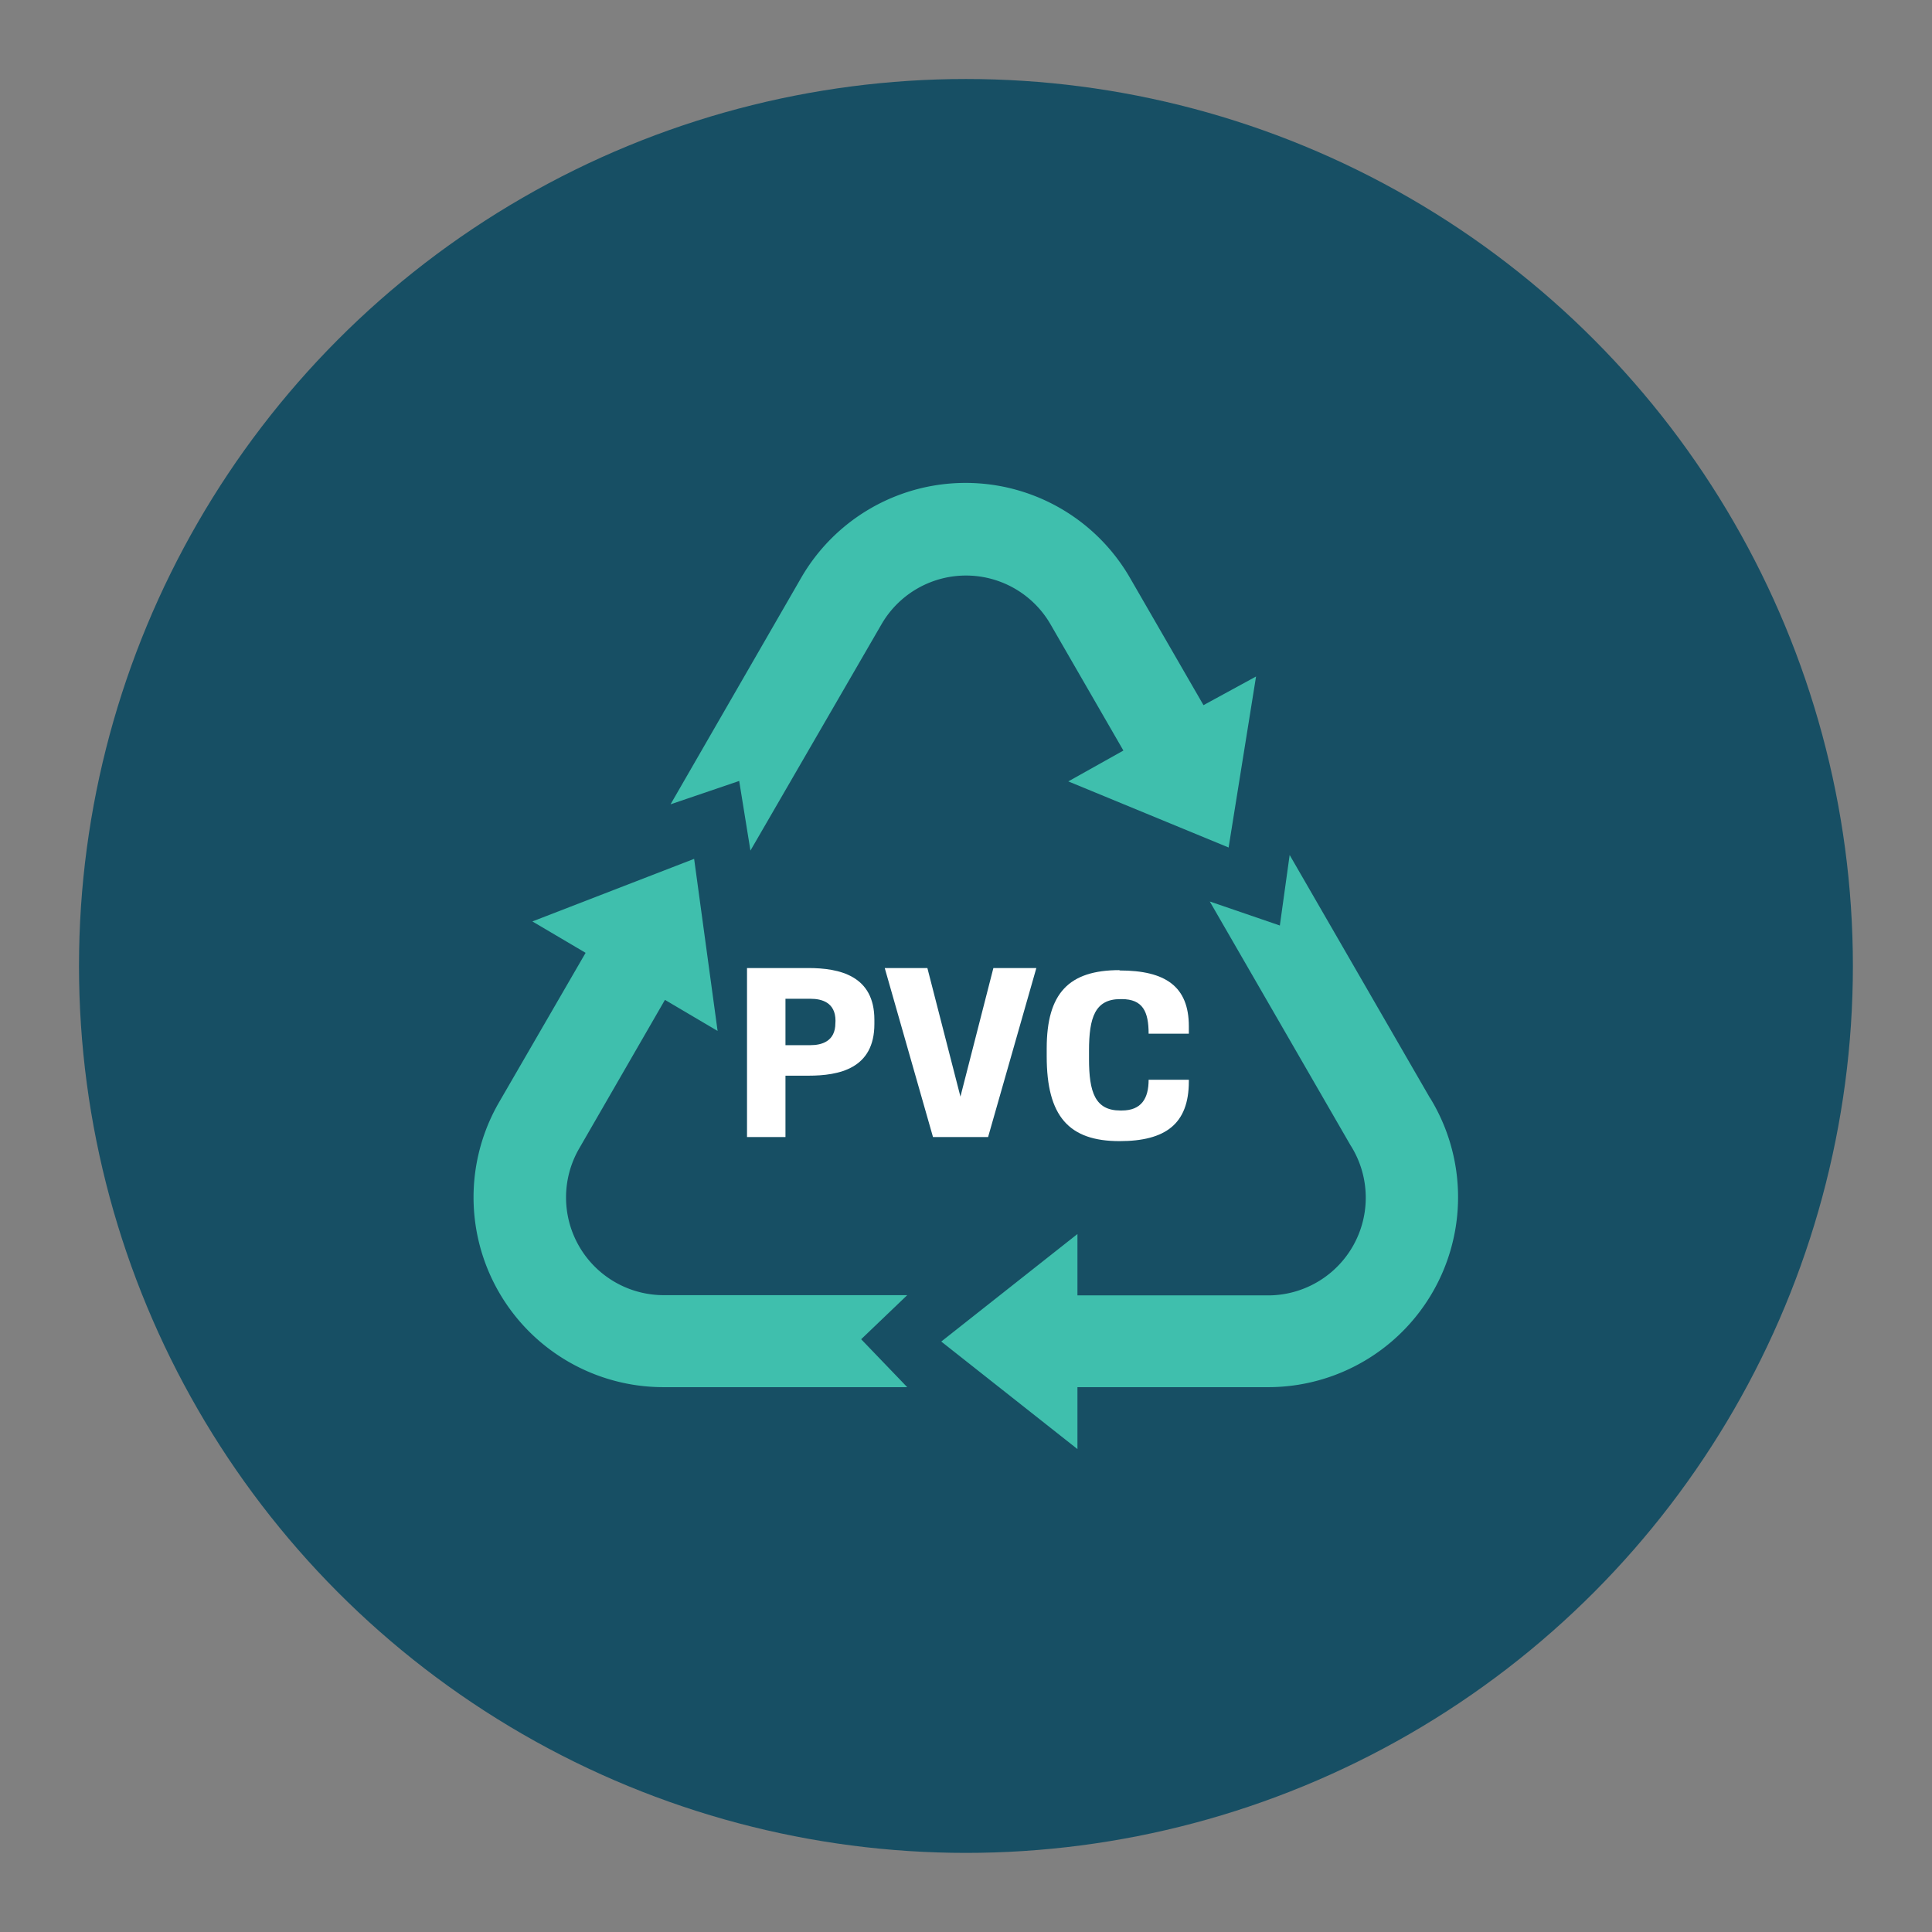
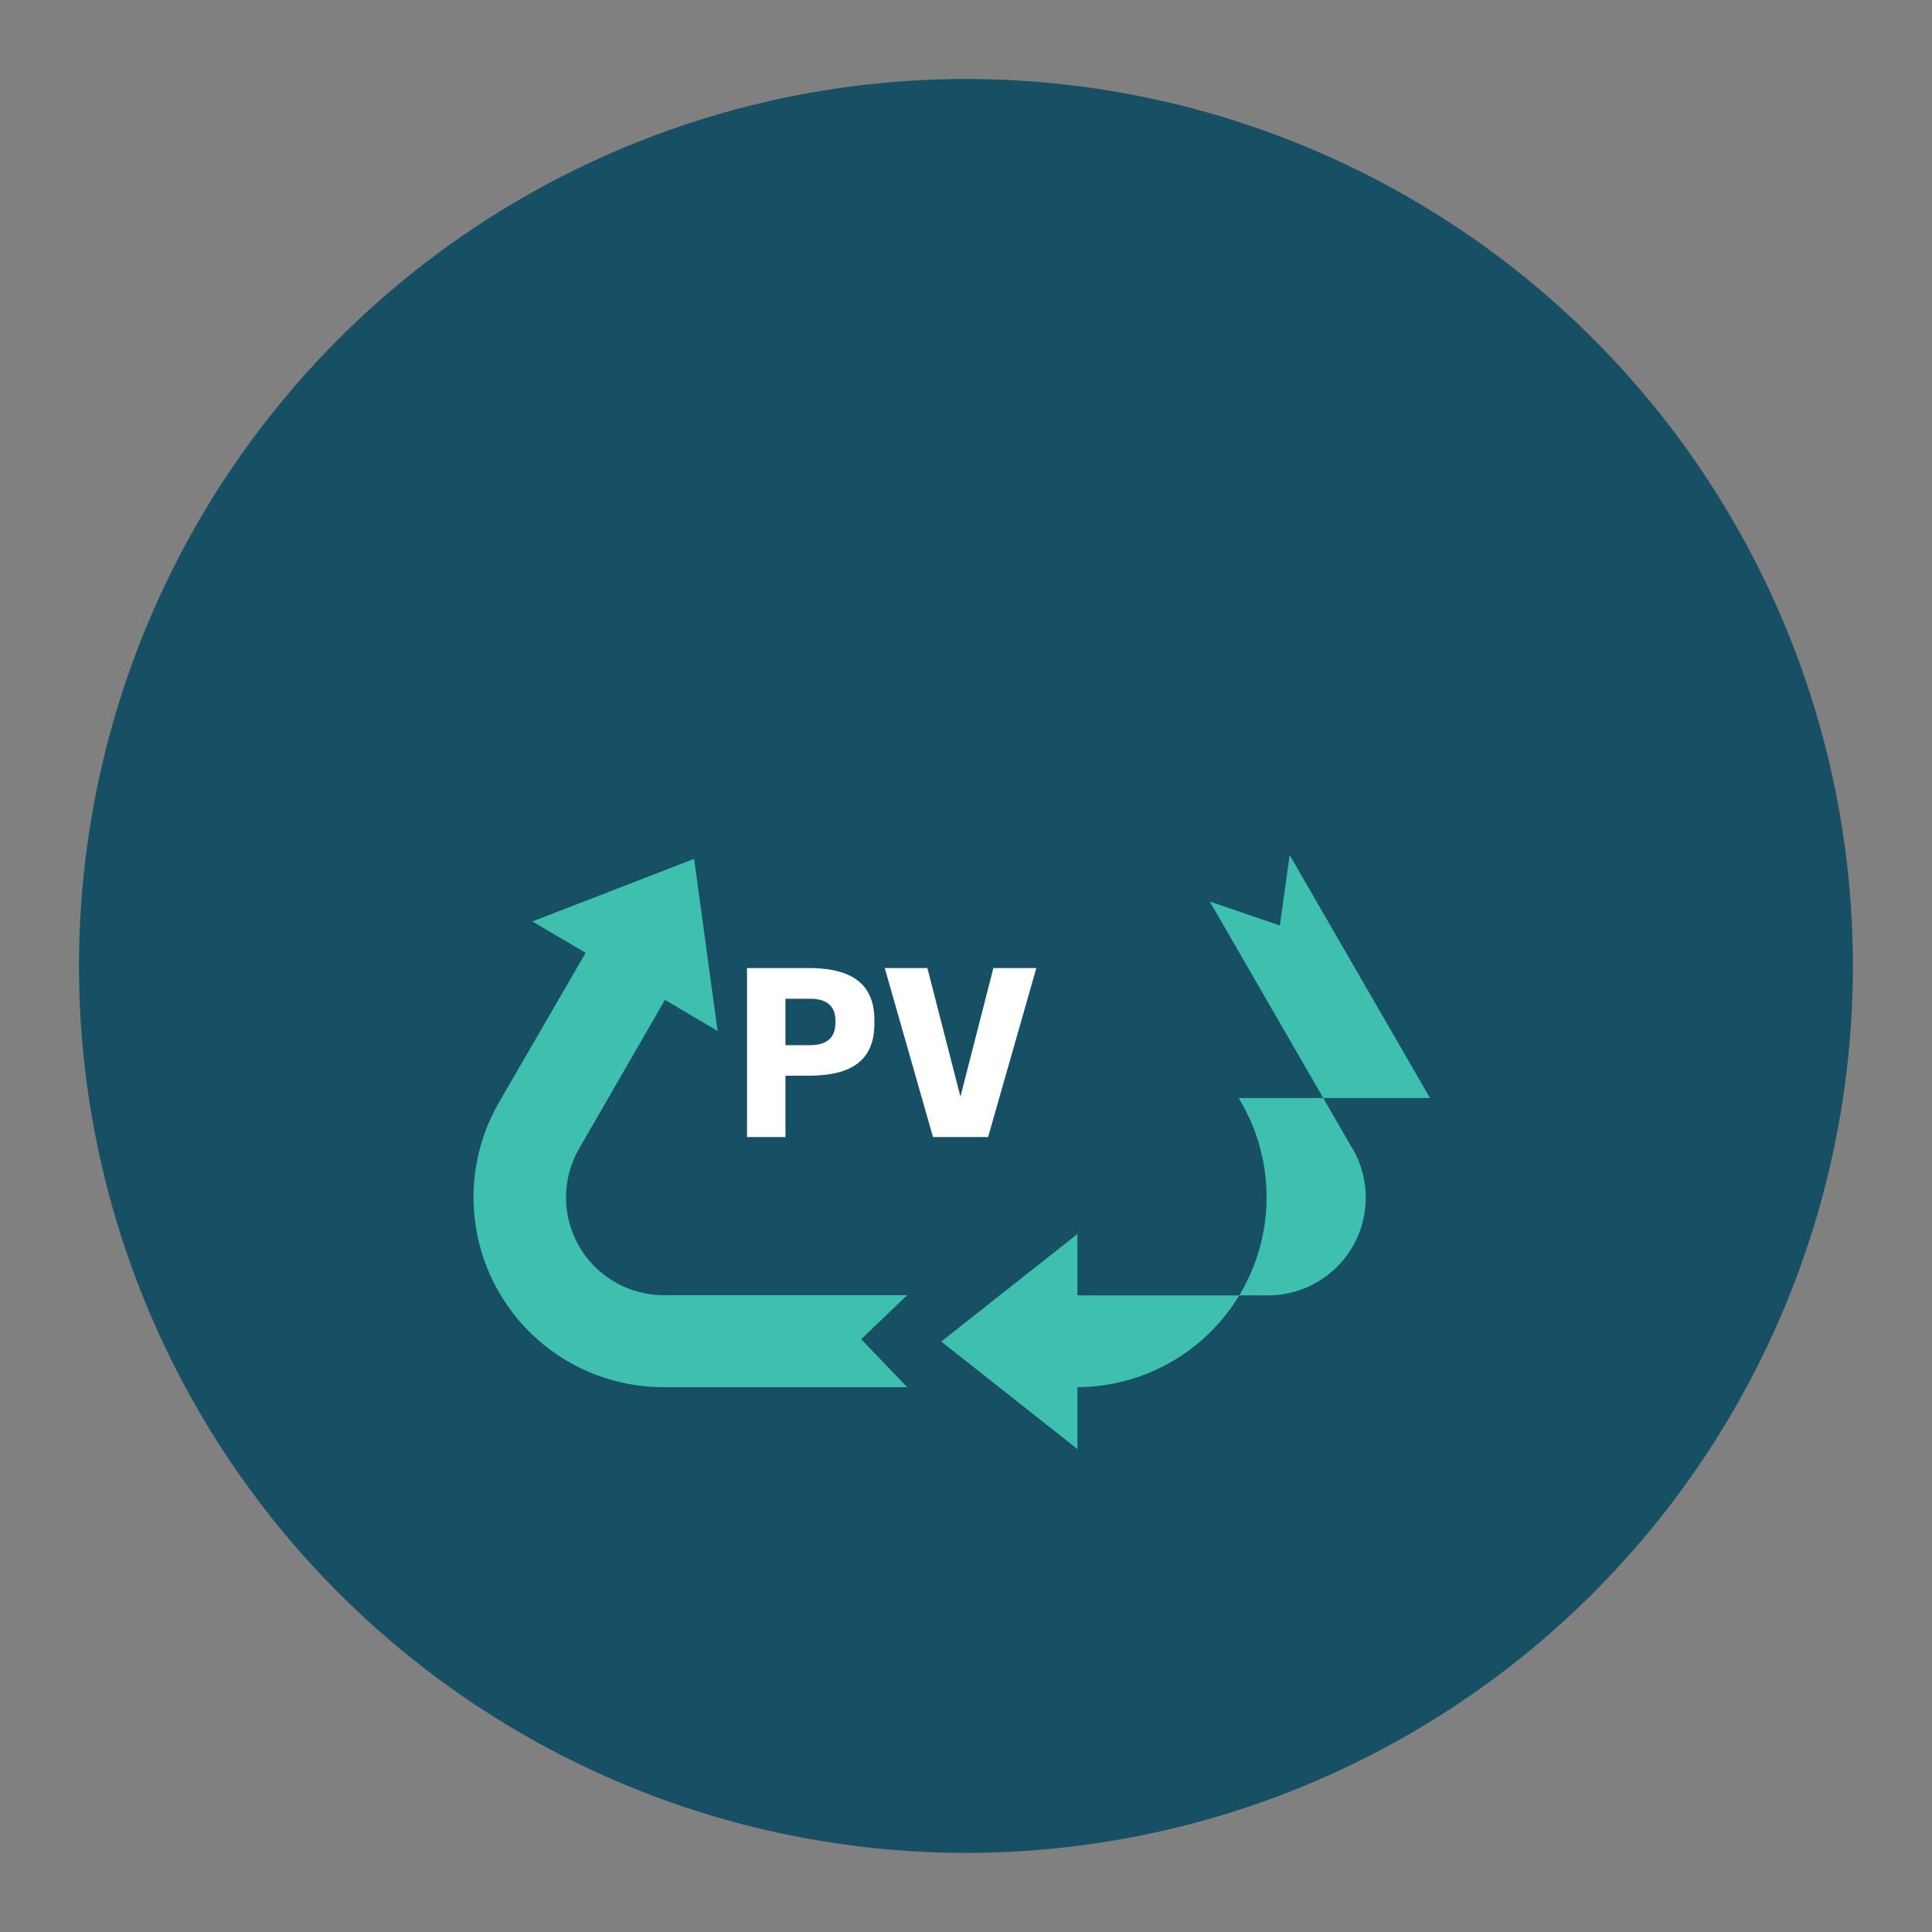
<svg xmlns="http://www.w3.org/2000/svg" id="Calque_1" data-name="Calque 1" viewBox="0 0 175.35 175.35">
  <rect x="0" y="0" width="175.35" height="175.35" fill="#808080" stroke="none" />
  <defs>
    <style>.cls-1{fill:#174f64;}.cls-2{fill:#3fbfad;}.cls-3{fill:#fff;}</style>
  </defs>
  <title>icon-construction-pvc</title>
  <circle class="cls-1" cx="87.67" cy="87.67" r="80.5" />
-   <path class="cls-2" d="M129.79,99.66,117.05,77.6,116.16,84l-6.36-2.18,12.77,22.12.07.11a8.87,8.87,0,0,1-7.42,13.52H97.79V112l-12.36,9.76,12.36,9.76V125.9h17.38a17.24,17.24,0,0,0,14.63-26.24Zm-.06-.11" />
+   <path class="cls-2" d="M129.79,99.66,117.05,77.6,116.16,84l-6.36-2.18,12.77,22.12.07.11a8.87,8.87,0,0,1-7.42,13.52H97.79V112l-12.36,9.76,12.36,9.76V125.9a17.24,17.24,0,0,0,14.63-26.24Zm-.06-.11" />
  <path class="cls-2" d="M78.16,121.55l4.18-4H60.24a8.87,8.87,0,0,1-7.68-13.3l7.79-13.5,4.78,2.82L63,77.95,48.32,83.63l4.83,2.85L45.32,100A17.23,17.23,0,0,0,60.24,125.9h22.1Zm0-.11" />
-   <path class="cls-2" d="M68.11,77.2,80,56.67a8.86,8.86,0,0,1,15.35,0l6.61,11.45-5,2.8,14.55,6L114,61.4,109.23,64l-6.67-11.55a17.23,17.23,0,0,0-29.85,0L60.86,73l6.23-2.12Z" />
  <path class="cls-3" d="M73.35,87.86H67.8V103.2h3.49V97.63h2.07c2.79,0,6-.63,6-4.69v-.39c0-4-3.17-4.69-6-4.69Zm2.47,5c0,1.67-1.26,2-2.26,2H71.29V90.65h2.28c1,0,2.26.32,2.26,2Zm0,.09" />
  <path class="cls-3" d="M87.17,99.53l-3-11.67H80.3l4.38,15.34h5l4.38-15.34H90.16Zm0,0" />
-   <path class="cls-3" d="M101.61,88.05C97,88.05,95,90.15,95,95.16v.72c0,5.42,2,7.69,6.61,7.69,4.17,0,6.29-1.56,6.29-5.42V98h-3.65c0,1.69-.65,2.79-2.44,2.79h-.13c-2.29,0-2.84-1.67-2.84-4.67v-.77c0-3,.55-4.67,2.84-4.67h.13c1.92,0,2.44,1.15,2.44,3.14h3.65v-.67c0-3.62-2.12-5.07-6.29-5.07Zm.14-.35" />
</svg>